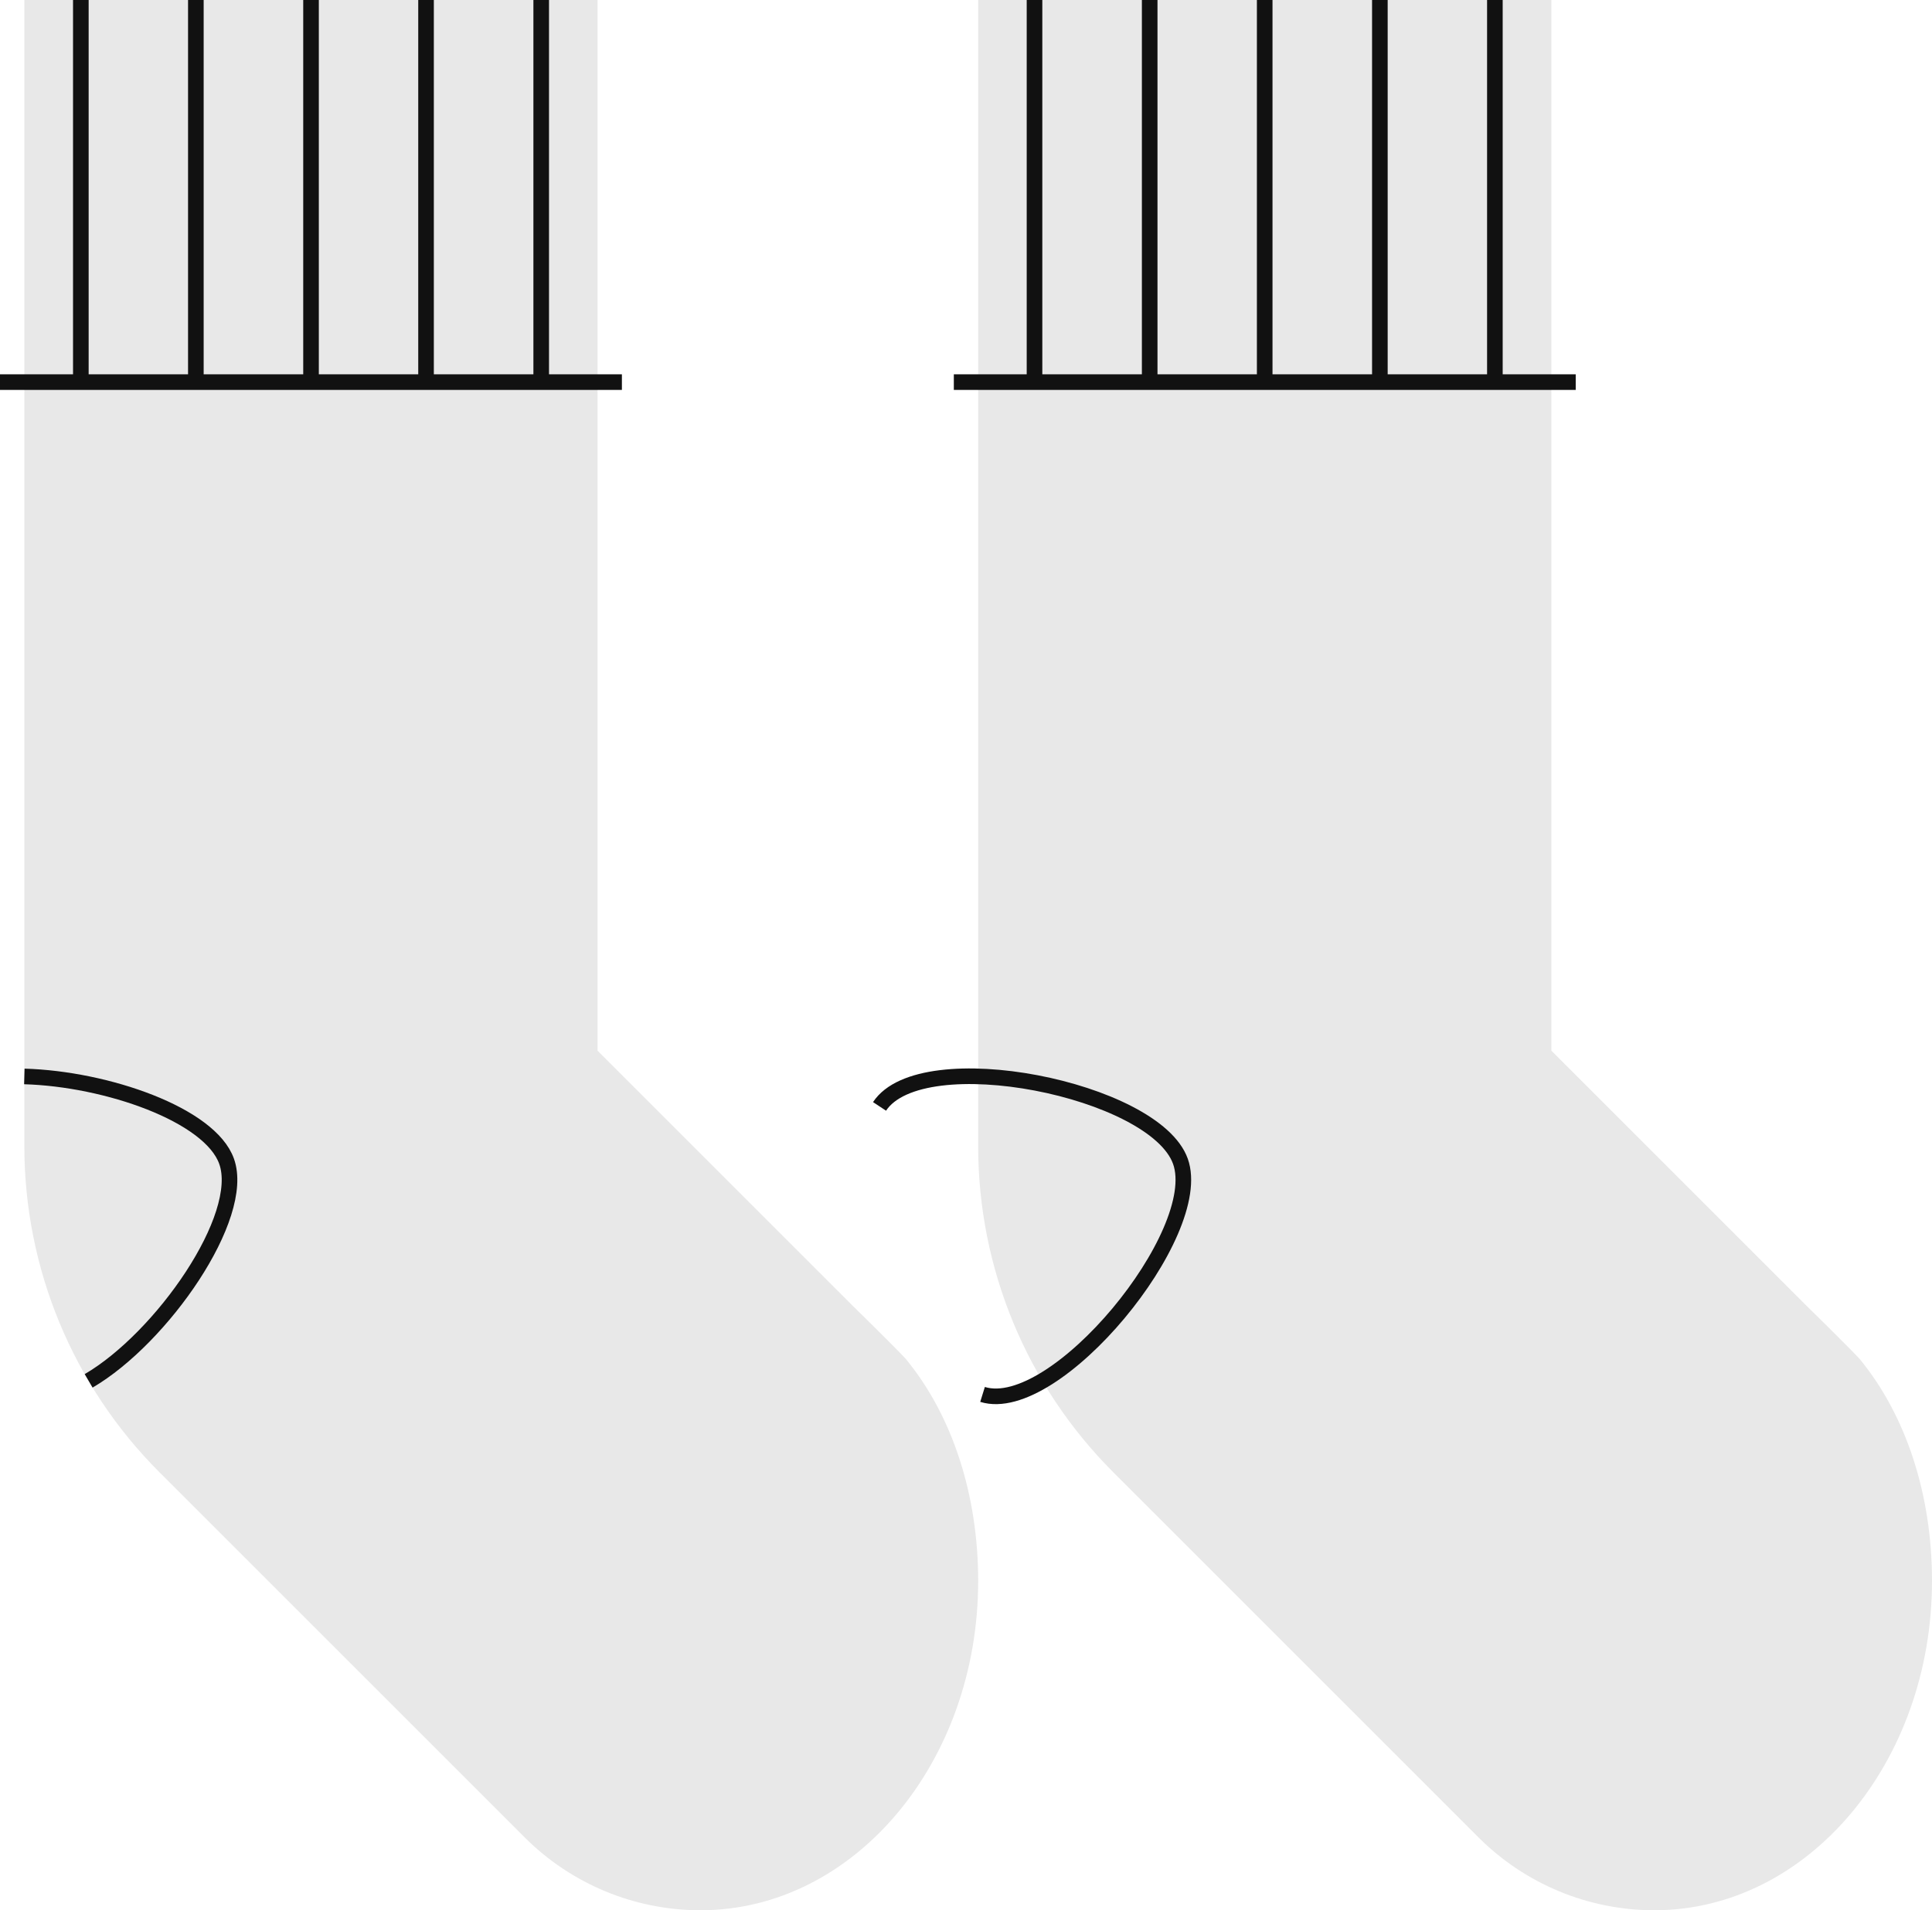
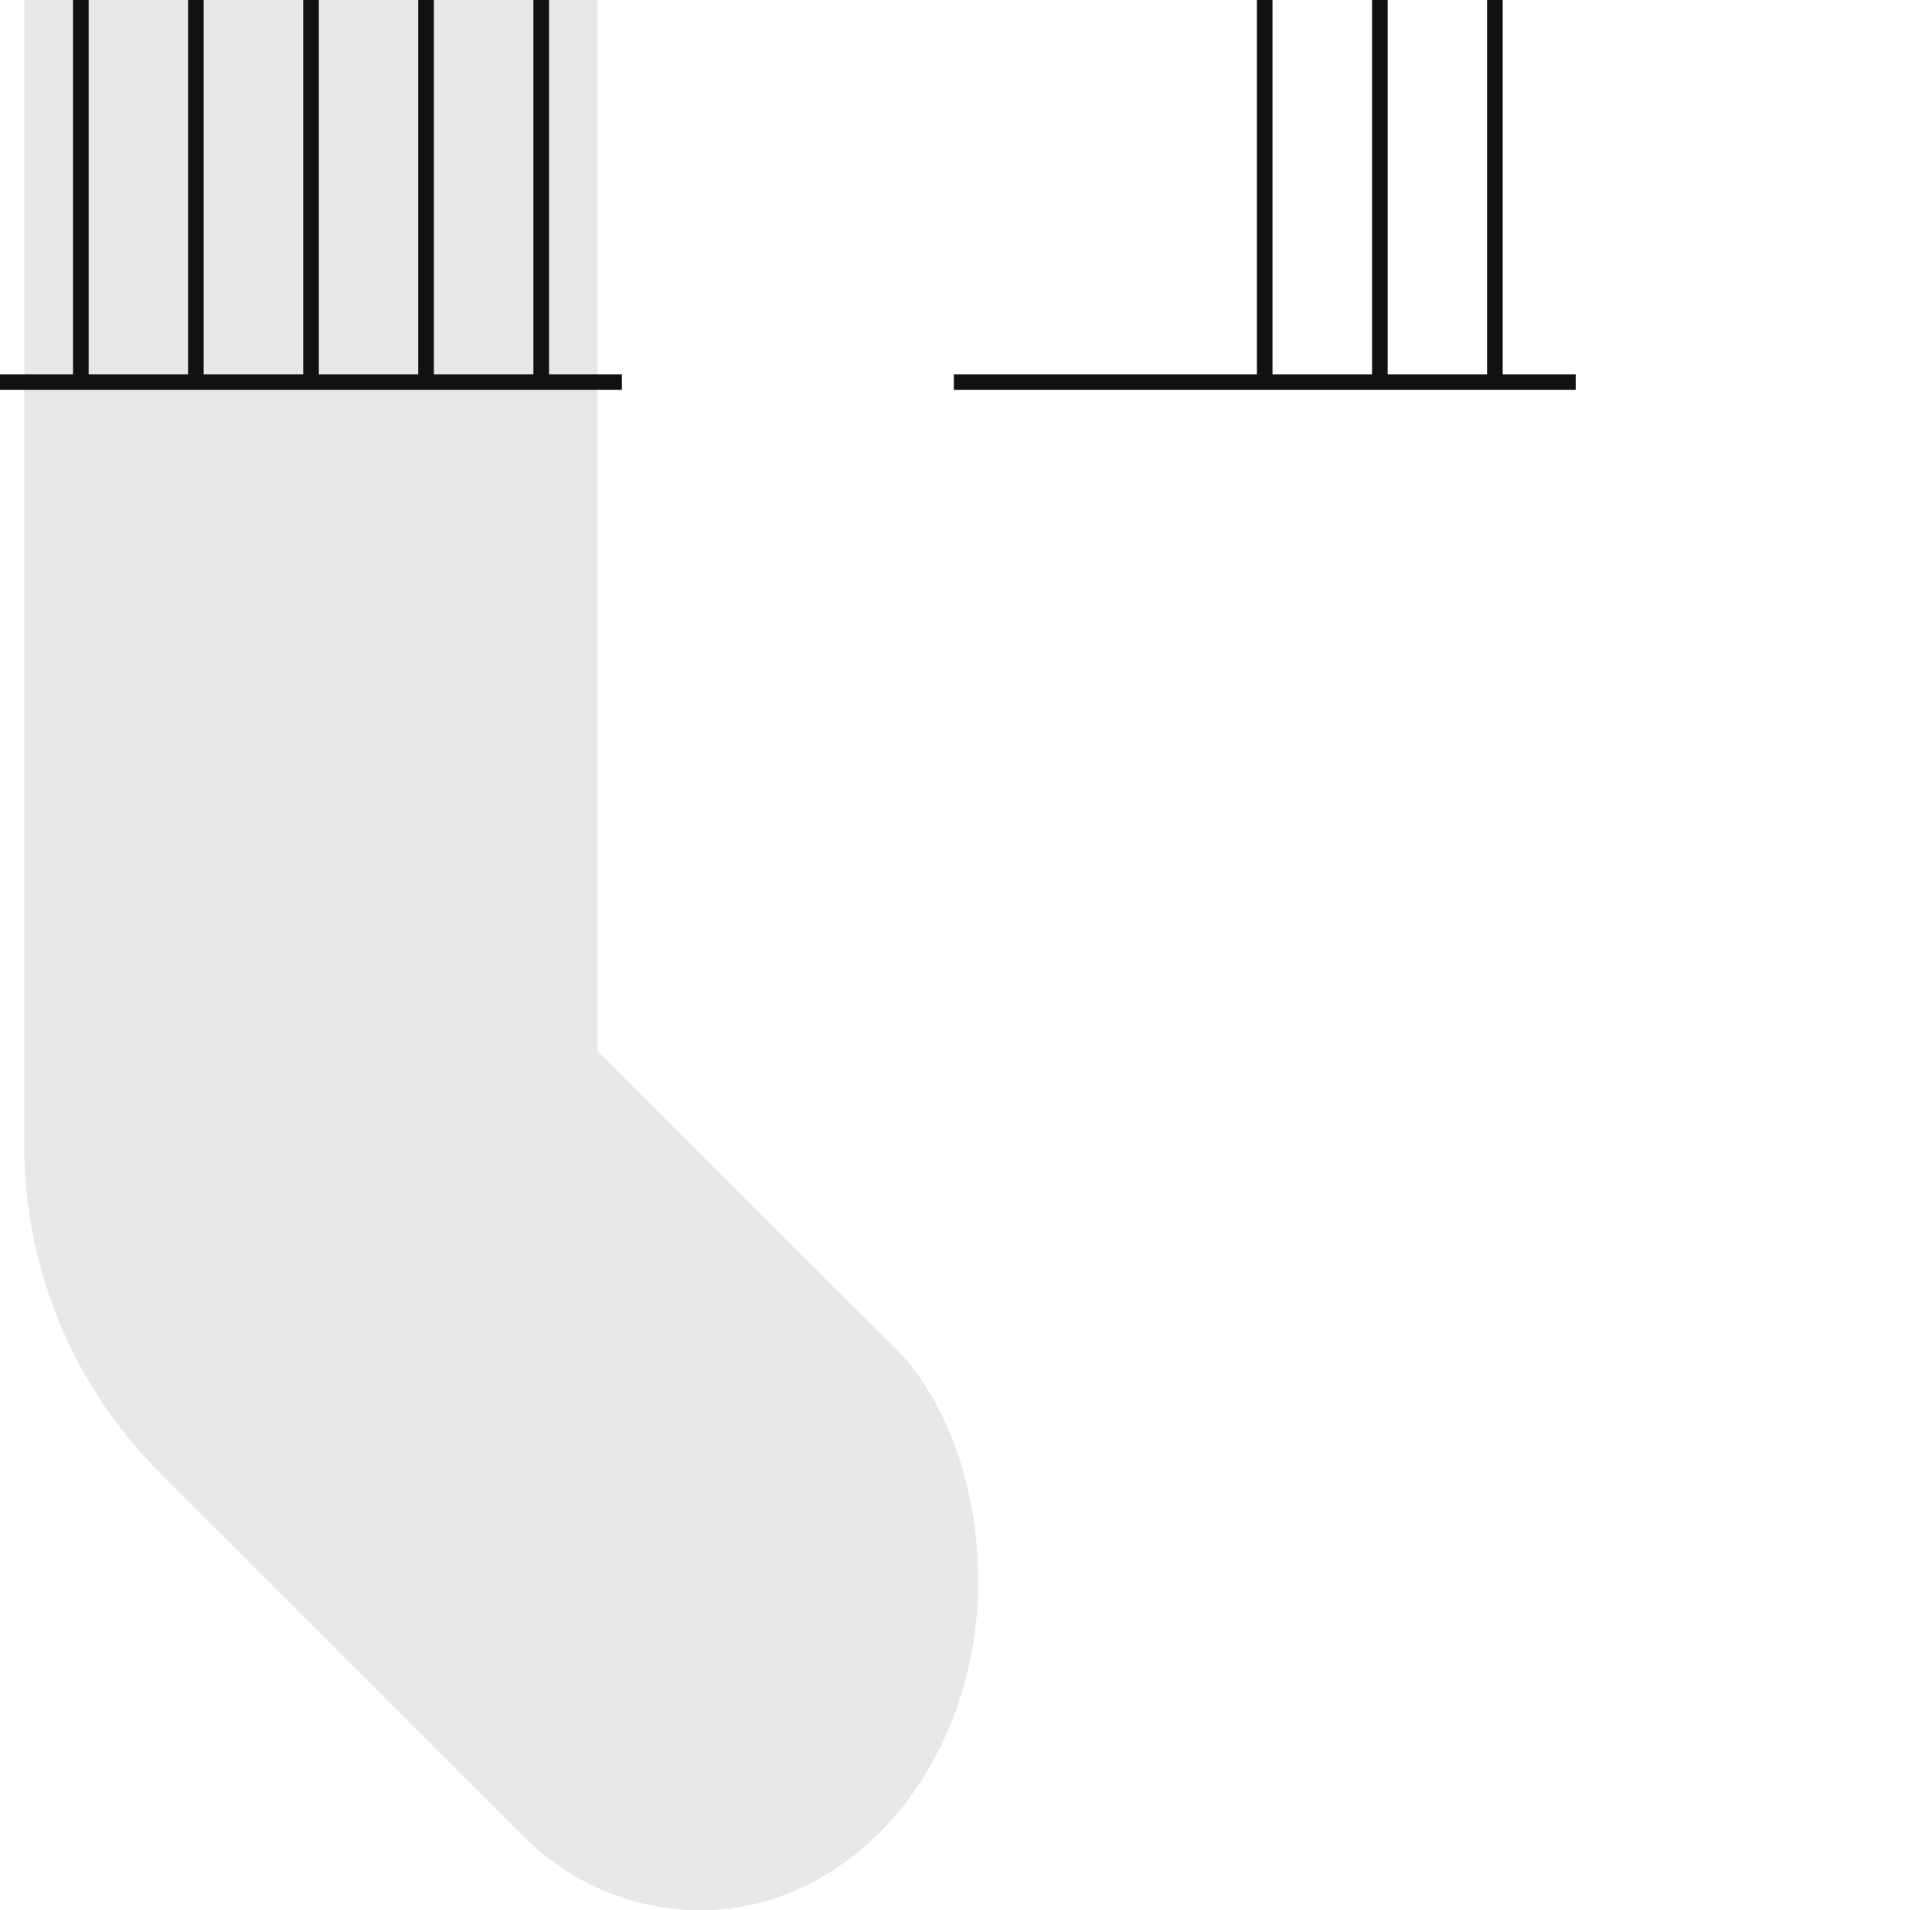
<svg xmlns="http://www.w3.org/2000/svg" id="Capa_2" viewBox="0 0 123.8 122.43">
  <defs>
    <style>.cls-1{fill:none;stroke:#111;stroke-miterlimit:10;}.cls-2{fill:#e8e8e8;stroke-width:0px;}</style>
  </defs>
  <g id="Iconos">
-     <path class="cls-2" d="m62.68,0v73.46c0,7.83,3.11,15.35,8.65,20.89l23.41,23.41c2.99,2.99,7.04,4.67,11.27,4.67h0c9.82,0,17.79-9.45,17.79-21.11,0-5.49-1.64-10.59-4.65-14.24-.84-.9-3.51-3.51-3.51-3.51l-16.23-16.23V0s-36.73,0-36.73,0Z" />
    <line class="cls-1" x1="61.12" y1="24.49" x2="100.97" y2="24.49" />
    <line class="cls-1" x1="81.04" y1="0" x2="81.04" y2="24.49" />
-     <line class="cls-1" x1="73.67" y1="0" x2="73.67" y2="24.49" />
-     <line class="cls-1" x1="66.29" y1="0" x2="66.29" y2="24.49" />
    <line class="cls-1" x1="95.79" y1="0" x2="95.79" y2="24.49" />
    <line class="cls-1" x1="88.42" y1="0" x2="88.42" y2="24.49" />
-     <path class="cls-1" d="m56.36,70.91c2.7-4.09,17.63-1.1,19.28,3.52,1.65,4.61-8.01,16.39-12.68,14.94" />
    <path class="cls-2" d="m1.56,0v73.46c0,7.83,3.11,15.35,8.65,20.89l23.41,23.41c2.99,2.99,7.04,4.67,11.27,4.67h0c9.82,0,17.79-9.45,17.79-21.11,0-5.49-1.64-10.59-4.65-14.24-.84-.9-3.51-3.51-3.51-3.51l-16.23-16.23V0s-36.73,0-36.73,0Z" />
    <line class="cls-1" x1="0" y1="24.49" x2="39.85" y2="24.49" />
    <line class="cls-1" x1="19.93" y1="0" x2="19.93" y2="24.49" />
    <line class="cls-1" x1="12.55" y1="0" x2="12.55" y2="24.49" />
    <line class="cls-1" x1="5.18" y1="0" x2="5.18" y2="24.49" />
    <line class="cls-1" x1="34.68" y1="0" x2="34.68" y2="24.49" />
    <line class="cls-1" x1="27.3" y1="0" x2="27.3" y2="24.49" />
-     <path class="cls-1" d="m1.56,68.99c5.27.15,11.9,2.45,12.96,5.44,1.27,3.55-4.15,11.33-8.84,14.07" />
  </g>
</svg>